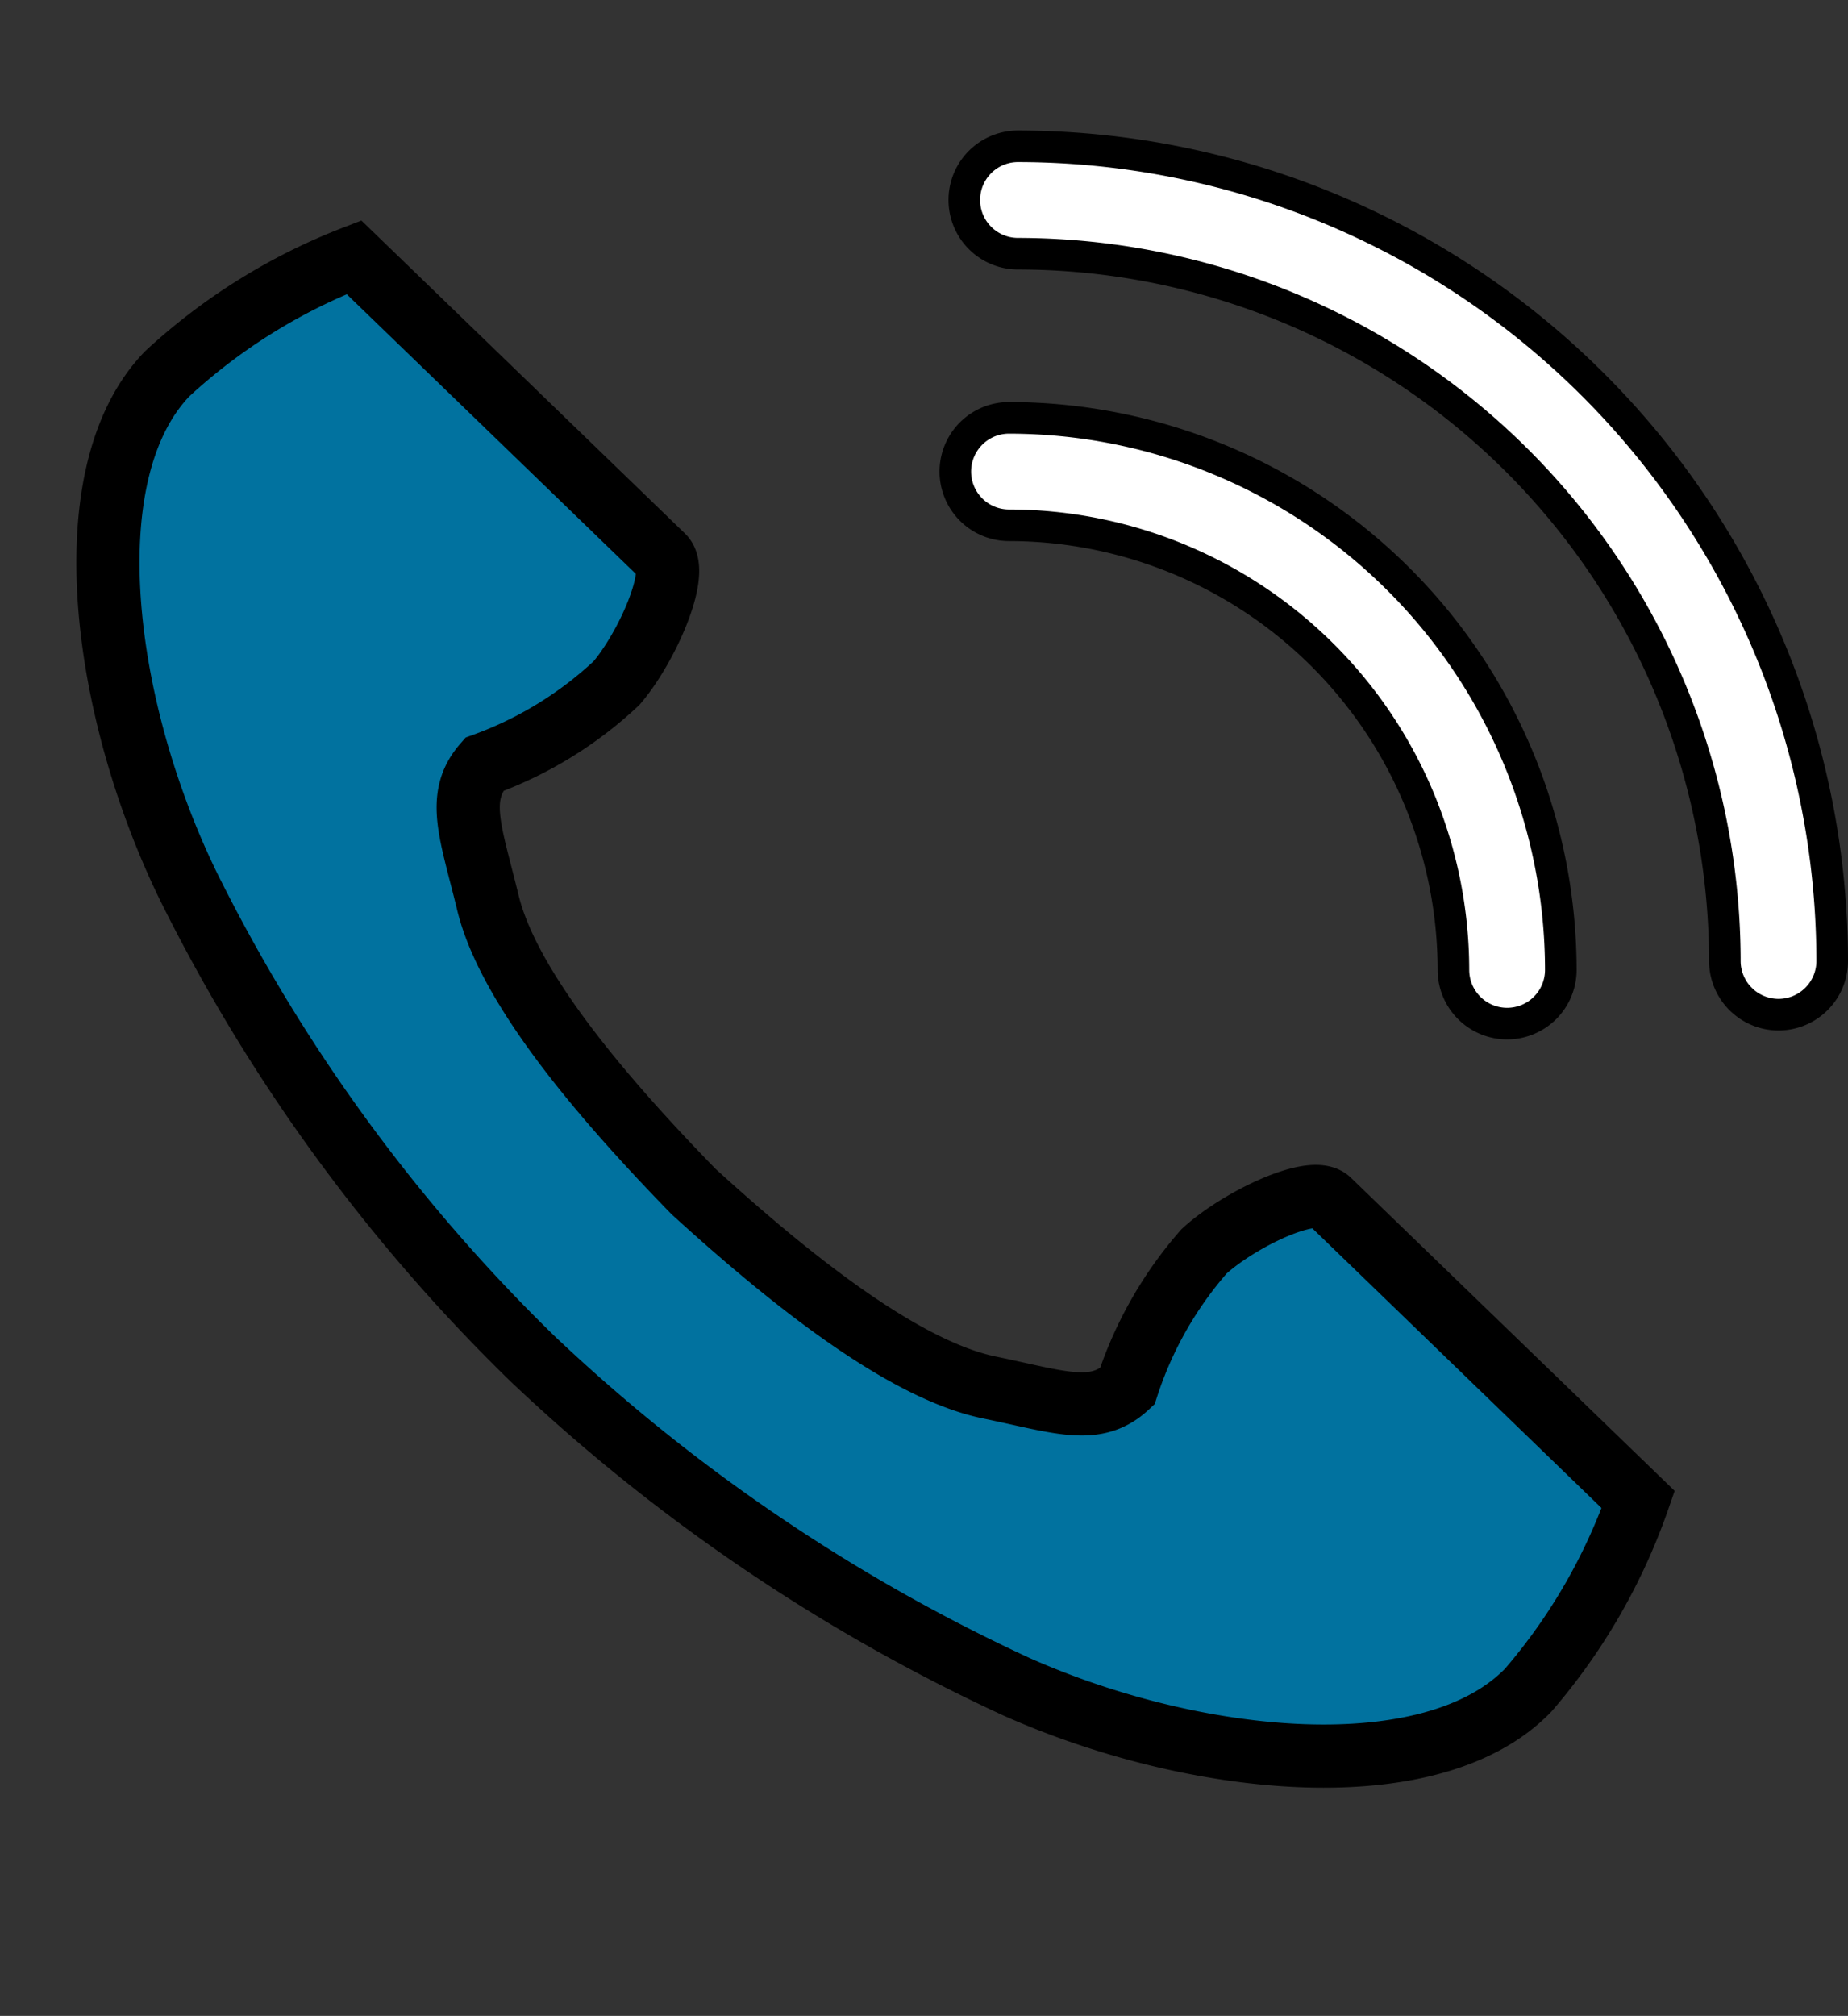
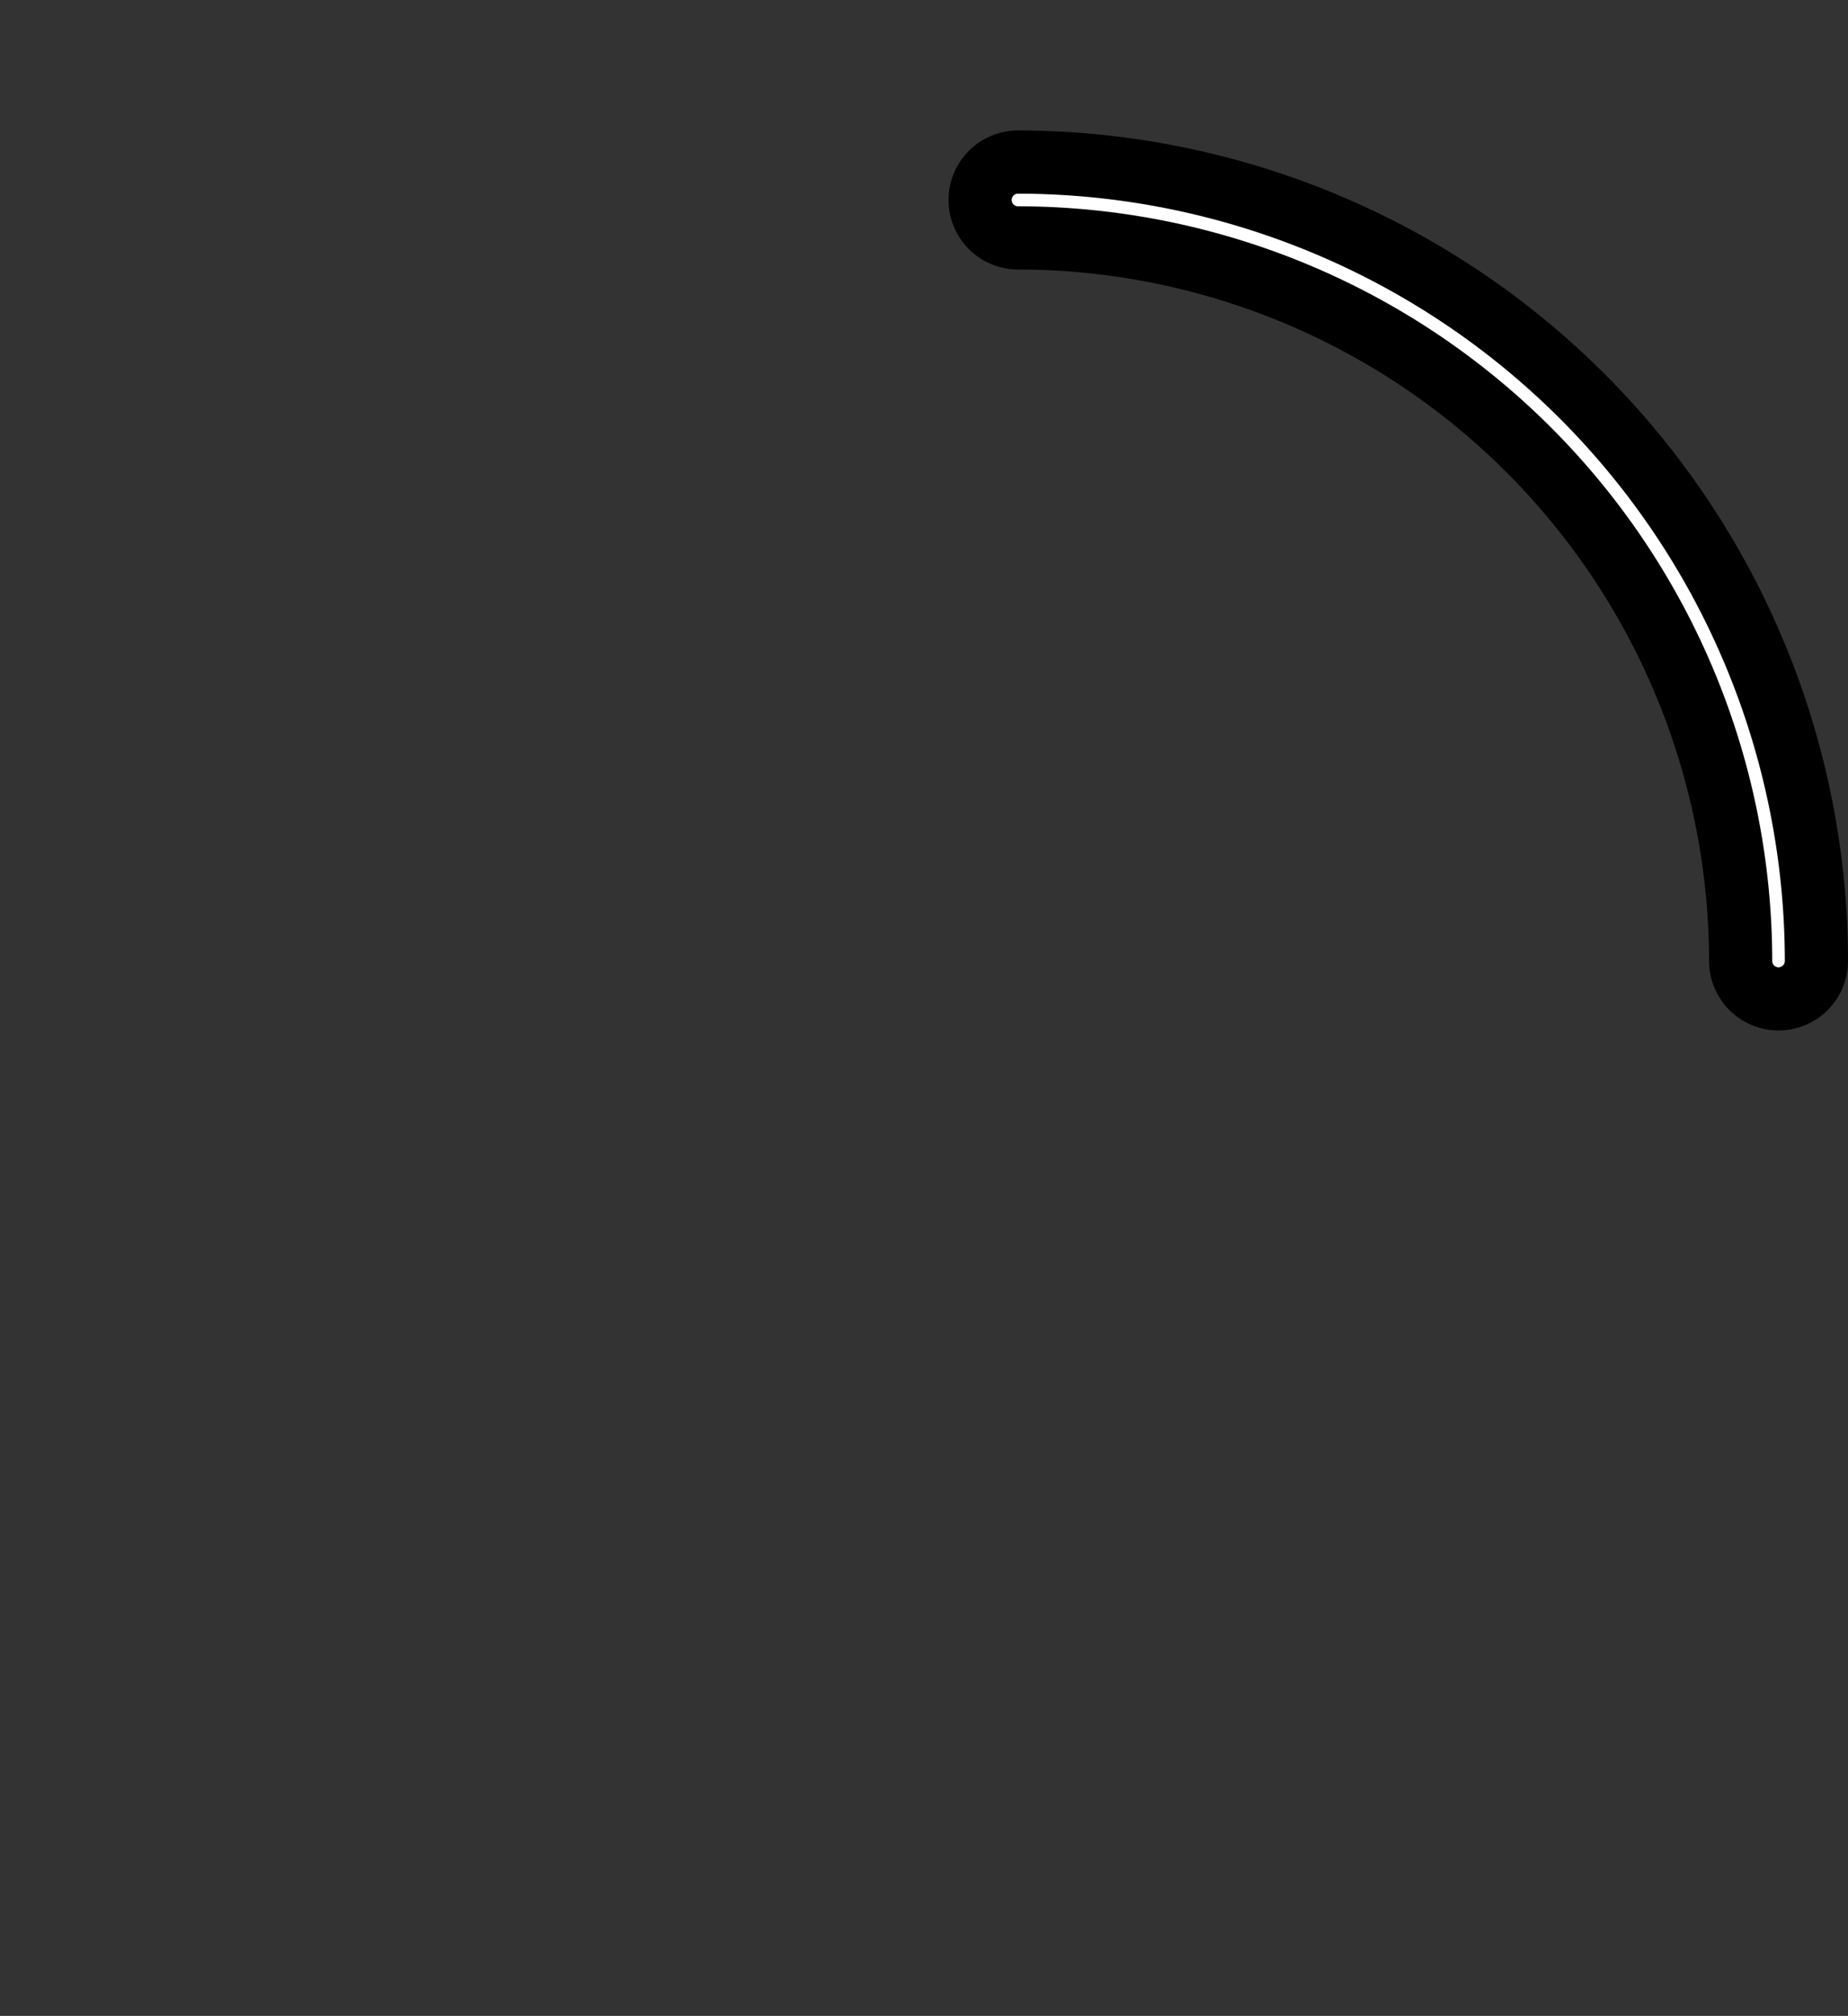
<svg xmlns="http://www.w3.org/2000/svg" width="58.512" height="63.799" viewBox="0 0 58.512 63.799">
  <rect x="0" y="0" width="58.512" height="63.799" fill="#333333" stroke="none" />
  <g id="グループ_526" data-name="グループ 526" transform="translate(-257.488 -773.79)">
    <g id="グループ_522" data-name="グループ 522" transform="translate(258.703 775)">
      <g id="グループ_497" data-name="グループ 497" transform="translate(29.534 3.919)">
        <path id="パス_696" data-name="パス 696" d="M71.331,26.483a1.2,1.2,0,0,1-1.2-1.2A22.907,22.907,0,0,0,47.25,2.4a1.2,1.2,0,1,1,0-2.4A25.31,25.31,0,0,1,72.53,25.283a1.2,1.2,0,0,1-1.2,1.2" transform="translate(-45.767)" fill="#fff" stroke="#000" stroke-width="2" />
-         <path id="パス_697" data-name="パス 697" d="M62.511,33.641a1.2,1.2,0,0,1-1.2-1.2A14.587,14.587,0,0,0,46.74,17.87a1.2,1.2,0,0,1,0-2.4A16.99,16.99,0,0,1,63.711,32.441a1.2,1.2,0,0,1-1.2,1.2" transform="translate(-45.541 -6.875)" fill="#fff" stroke="#000" stroke-width="2" />
      </g>
      <g id="電話の受話器のアイコン素材" transform="translate(0 9.23) rotate(-13)">
-         <path id="パス_695" data-name="パス 695" d="M3.668,2.268C-.008,4.652-.731,12.106.657,18.181A54.875,54.875,0,0,0,7.913,35.234,56.989,56.989,0,0,0,20.524,48.814c4.981,3.745,12.081,6.125,15.758,3.741a18.621,18.621,0,0,0,4.747-5.091l-1.975-3.046-5.432-8.375c-.4-.622-2.935-.054-4.221.675a12.243,12.243,0,0,0-3.332,3.62c-1.189.687-2.186,0-4.267-.955-2.558-1.177-5.434-4.834-7.724-8.147-2.091-3.441-4.257-7.559-4.288-10.375-.026-2.291-.245-3.48.868-4.286a12.245,12.245,0,0,0,4.664-1.566c1.189-.877,2.741-2.956,2.338-3.579L12.229,3.055,10.253.009A18.622,18.622,0,0,0,3.668,2.268Z" transform="translate(0 0)" fill="#01729f" stroke="#000" stroke-width="2" />
-       </g>
+         </g>
    </g>
    <g id="グループ_525" data-name="グループ 525" transform="translate(288.237 778.919)">
-       <path id="パス_696-2" data-name="パス 696" d="M71.331,26.483a1.2,1.2,0,0,1-1.2-1.2A22.907,22.907,0,0,0,47.25,2.4a1.2,1.2,0,1,1,0-2.4A25.31,25.31,0,0,1,72.53,25.283a1.2,1.2,0,0,1-1.2,1.2" transform="translate(-45.767)" fill="#fff" />
-       <path id="パス_697-2" data-name="パス 697" d="M62.511,33.641a1.2,1.2,0,0,1-1.2-1.2A14.587,14.587,0,0,0,46.74,17.87a1.2,1.2,0,0,1,0-2.4A16.99,16.99,0,0,1,63.711,32.441a1.2,1.2,0,0,1-1.2,1.2" transform="translate(-45.541 -6.875)" fill="#fff" />
-     </g>
+       </g>
  </g>
</svg>